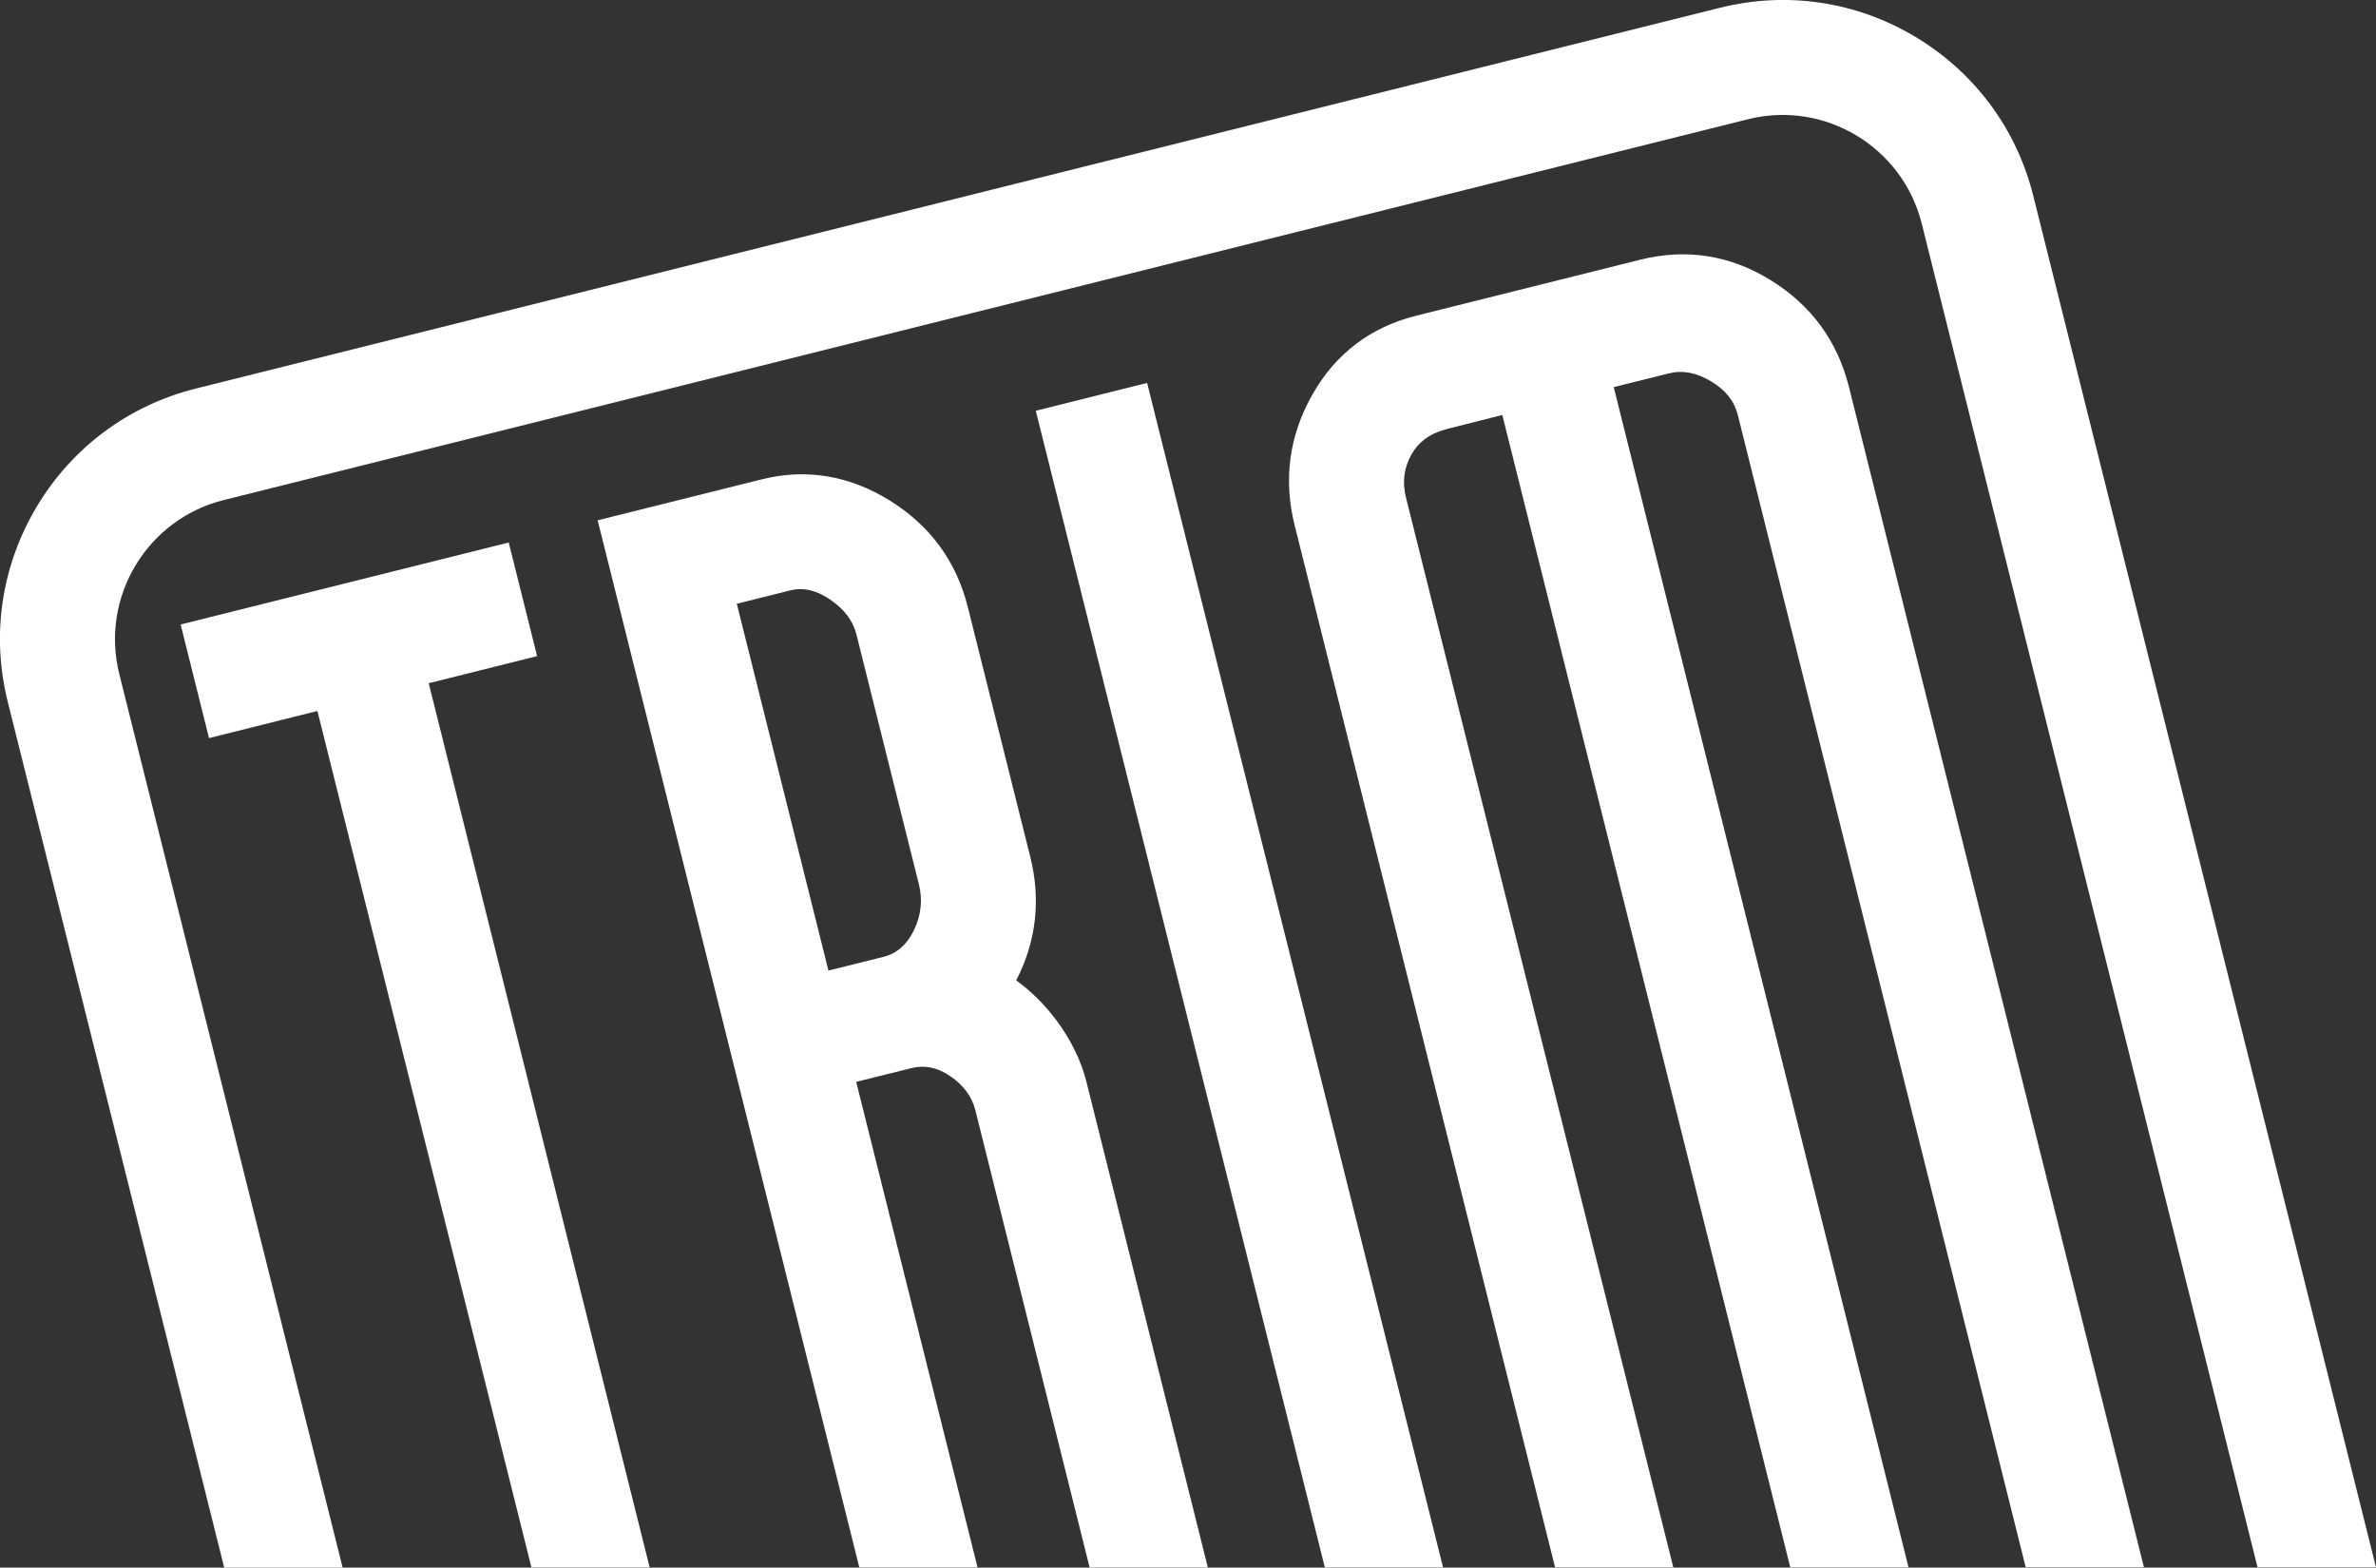
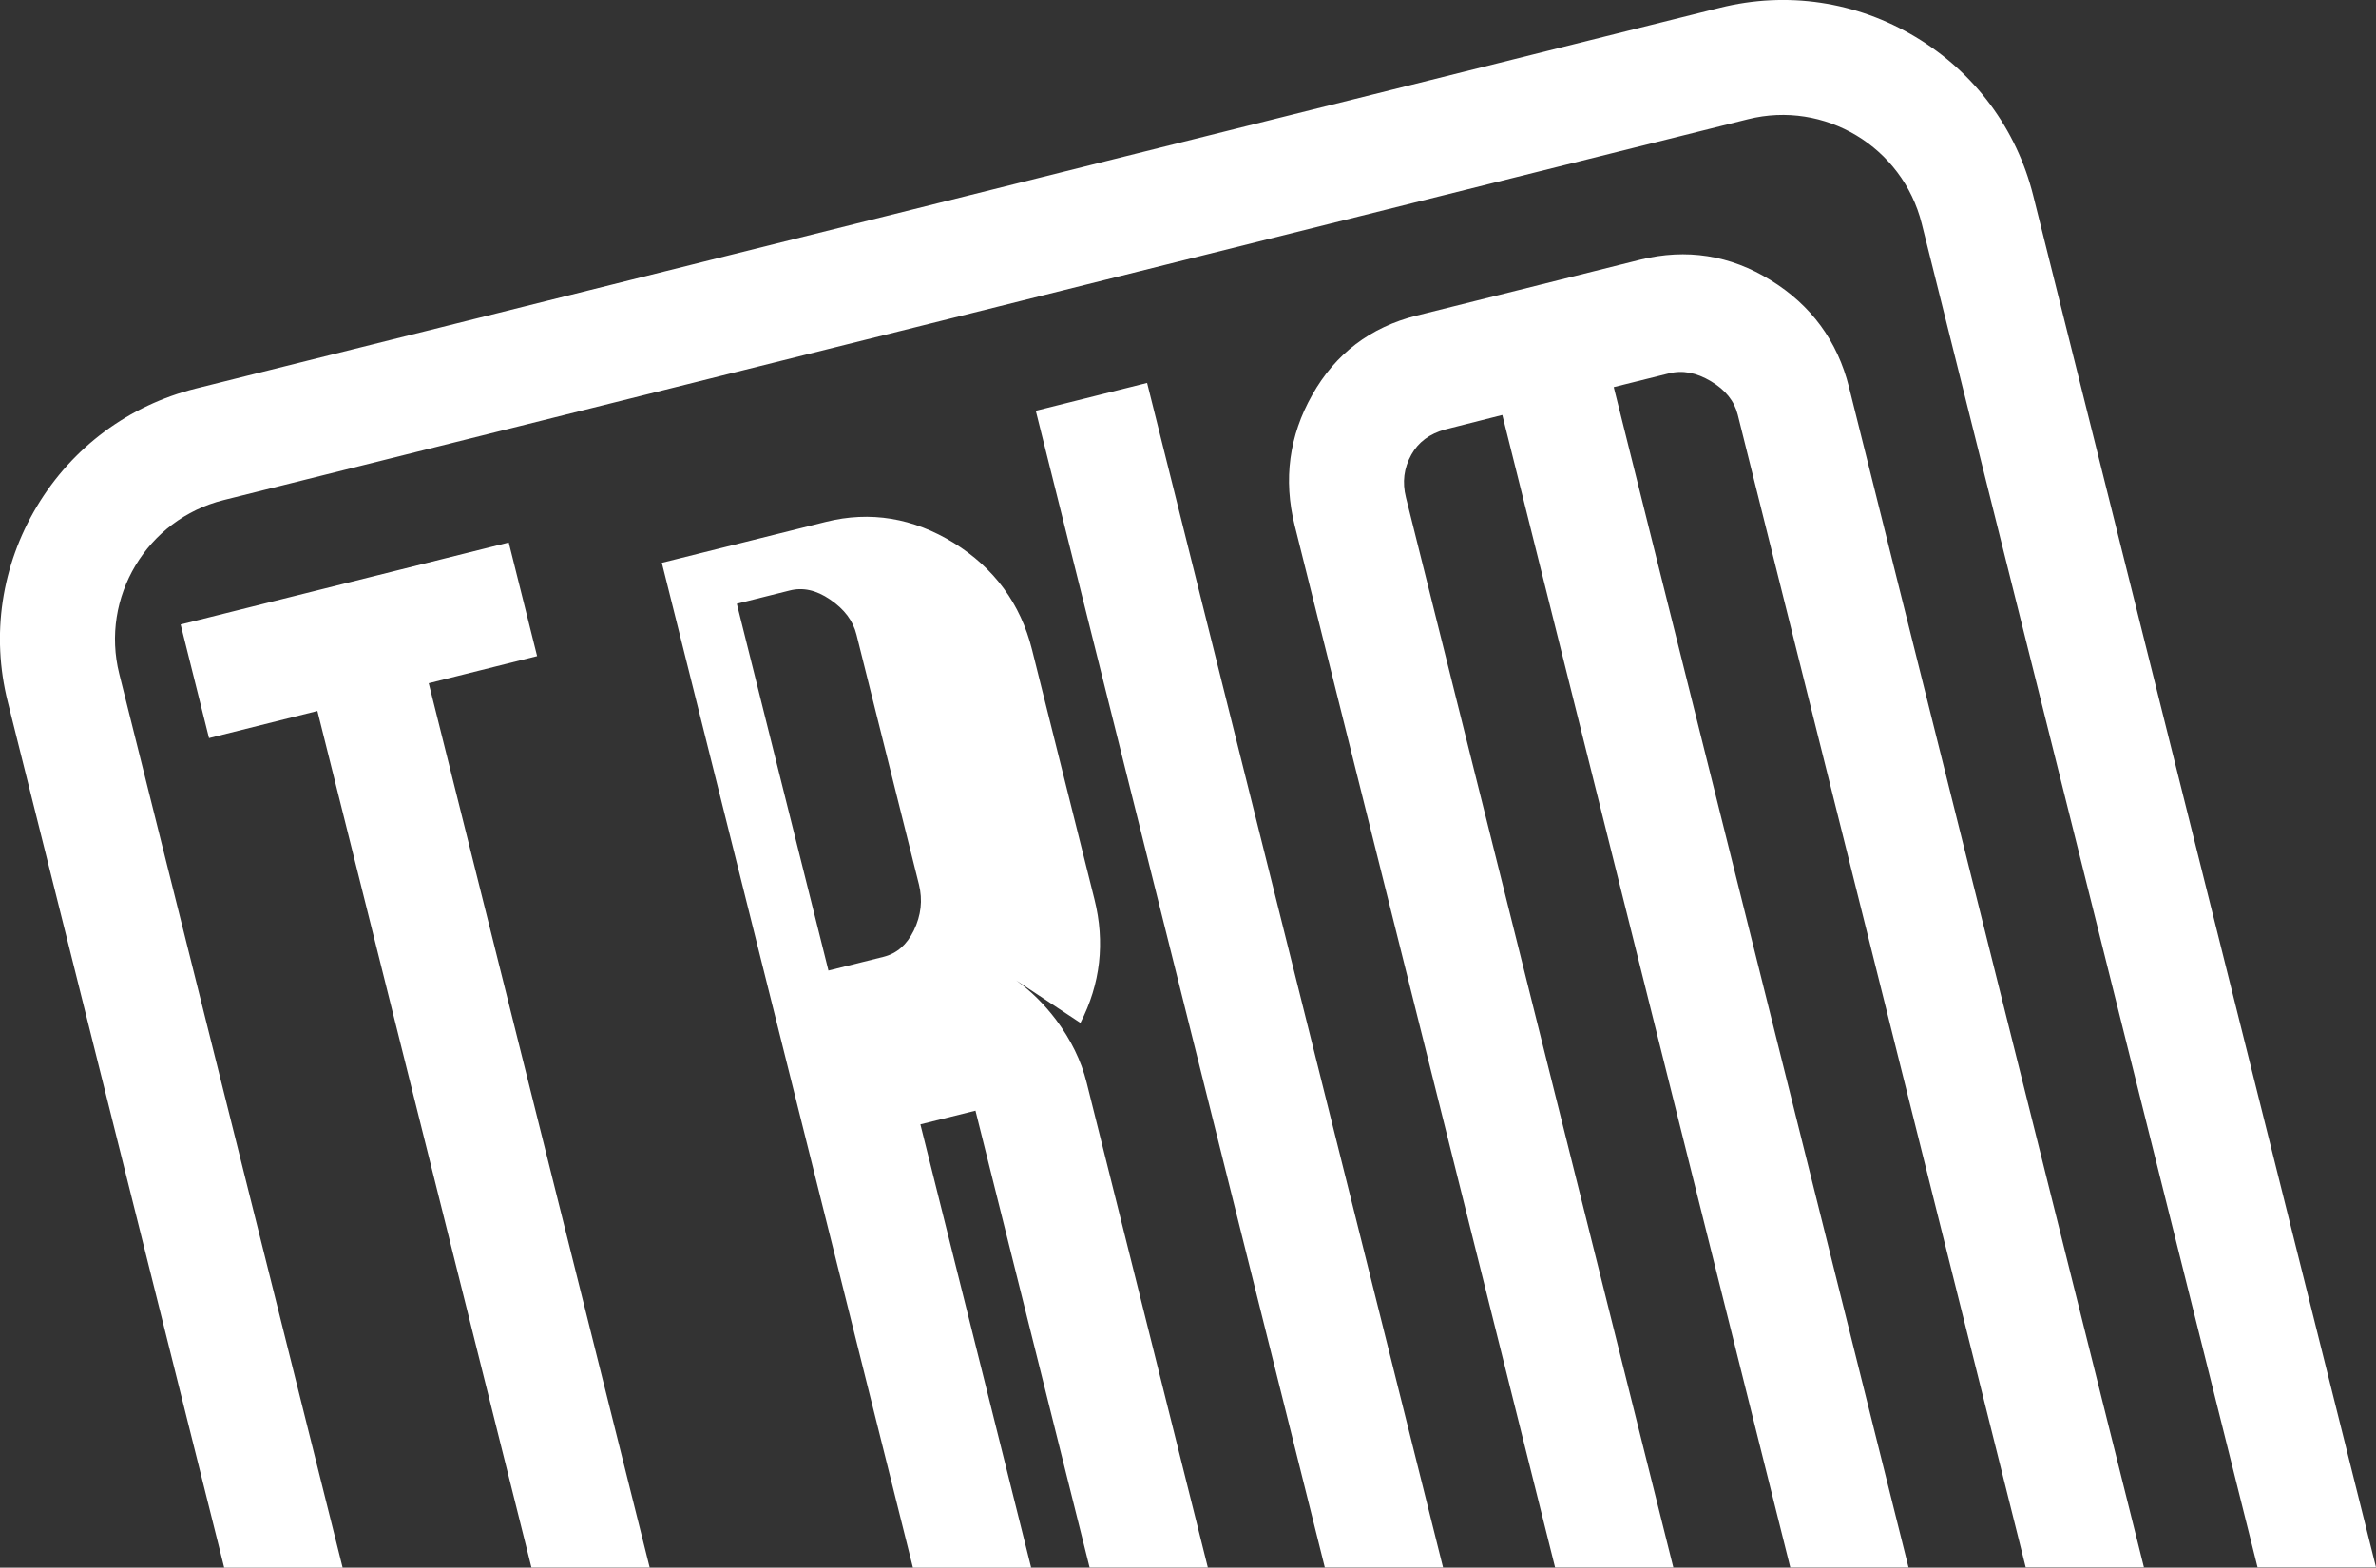
<svg xmlns="http://www.w3.org/2000/svg" id="_Слой_2" data-name="Слой 2" viewBox="0 0 226.89 149.71">
  <rect x="0" y="0" width="226.89" height="149.71" fill="#333333" stroke="none" />
  <defs>
    <style> .cls-1 { fill: #fff; } </style>
  </defs>
  <g id="_Слой_1-2" data-name="Слой 1">
-     <path class="cls-1" d="M51.29,62.66l-10.35,2.59,21.1,84.45h-11.29l-20.44-81.8-10.35,2.59-2.71-10.85,31.33-7.83,2.71,10.85ZM97.04,93.63c1.4,1.01,2.68,2.27,3.81,3.77,1.41,1.89,2.4,3.9,2.92,6.01l11.57,46.29h-11.29l-10.9-43.63c-.33-1.34-1.12-2.41-2.4-3.29-1.23-.84-2.45-1.09-3.73-.77l-5.26,1.31,11.59,46.38h-11.29l-24.99-100.01,15.66-3.91c4.24-1.06,8.35-.38,12.22,2.01,3.86,2.39,6.38,5.82,7.47,10.19l5.96,23.84c1.03,4.11.58,8.08-1.34,11.81ZM87.75,84.46l-5.96-23.84c-.33-1.34-1.16-2.44-2.53-3.37-1.32-.9-2.59-1.18-3.87-.85l-5.03,1.26,8.75,35.03,5.26-1.31c1.27-.32,2.21-1.14,2.89-2.51.7-1.46.86-2.9.49-4.41ZM21.41,149.71h11.31L11.39,64.36c-1.83-7.32,2.64-14.77,9.96-16.6L166.91,11.39c7.33-1.84,14.77,2.64,16.6,9.96l32.07,128.33h11.31L194.16,18.69c-1.59-6.38-5.59-11.77-11.24-15.16-5.66-3.4-12.28-4.38-18.67-2.79L18.69,37.11c-6.38,1.6-11.77,5.59-15.16,11.24C.14,54.01-.86,60.63.74,67.02l20.67,82.69ZM163.38,36.41c1.39.83,2.23,1.88,2.56,3.19l27.5,110.08h11.29l-28.17-112.73c-1.09-4.37-3.6-7.8-7.47-10.19h0c-3.87-2.4-8.06-3.05-12.45-1.96l-21.37,5.34c-4.4,1.1-7.75,3.64-9.96,7.57-2.21,3.9-2.77,8.09-1.68,12.46l24.87,99.52h11.29l-25.53-102.17c-.37-1.48-.2-2.82.52-4.11.67-1.19,1.72-1.98,3.24-2.4l5.44-1.38,27.5,110.06h11.29l-28.15-112.72,5.26-1.31c1.31-.33,2.63-.08,4.02.75ZM98.91,39.23l27.6,110.46h11.29l-28.26-113.12-10.63,2.66Z" />
+     <path class="cls-1" d="M51.29,62.66l-10.35,2.59,21.1,84.45h-11.29l-20.44-81.8-10.35,2.59-2.71-10.85,31.33-7.83,2.71,10.85ZM97.04,93.63c1.4,1.01,2.68,2.27,3.81,3.77,1.41,1.89,2.4,3.9,2.92,6.01l11.57,46.29h-11.29l-10.9-43.63l-5.26,1.31,11.59,46.38h-11.29l-24.99-100.01,15.66-3.91c4.24-1.06,8.35-.38,12.22,2.01,3.86,2.39,6.38,5.82,7.47,10.19l5.96,23.84c1.03,4.11.58,8.08-1.34,11.81ZM87.75,84.46l-5.96-23.84c-.33-1.34-1.16-2.44-2.53-3.37-1.32-.9-2.59-1.18-3.87-.85l-5.03,1.26,8.75,35.03,5.26-1.31c1.27-.32,2.21-1.14,2.89-2.51.7-1.46.86-2.9.49-4.41ZM21.41,149.71h11.31L11.39,64.36c-1.83-7.32,2.64-14.77,9.96-16.6L166.91,11.39c7.33-1.84,14.77,2.64,16.6,9.96l32.07,128.33h11.31L194.16,18.69c-1.59-6.38-5.59-11.77-11.24-15.16-5.66-3.4-12.28-4.38-18.67-2.79L18.69,37.11c-6.38,1.6-11.77,5.59-15.16,11.24C.14,54.01-.86,60.63.74,67.02l20.67,82.69ZM163.38,36.41c1.39.83,2.23,1.88,2.56,3.19l27.5,110.08h11.29l-28.17-112.73c-1.09-4.37-3.6-7.8-7.47-10.19h0c-3.87-2.4-8.06-3.05-12.45-1.96l-21.37,5.34c-4.4,1.1-7.75,3.64-9.96,7.57-2.21,3.9-2.77,8.09-1.68,12.46l24.87,99.52h11.29l-25.53-102.17c-.37-1.48-.2-2.82.52-4.11.67-1.19,1.72-1.98,3.24-2.4l5.44-1.38,27.5,110.06h11.29l-28.15-112.72,5.26-1.31c1.31-.33,2.63-.08,4.02.75ZM98.91,39.23l27.6,110.46h11.29l-28.26-113.12-10.63,2.66Z" />
  </g>
</svg>